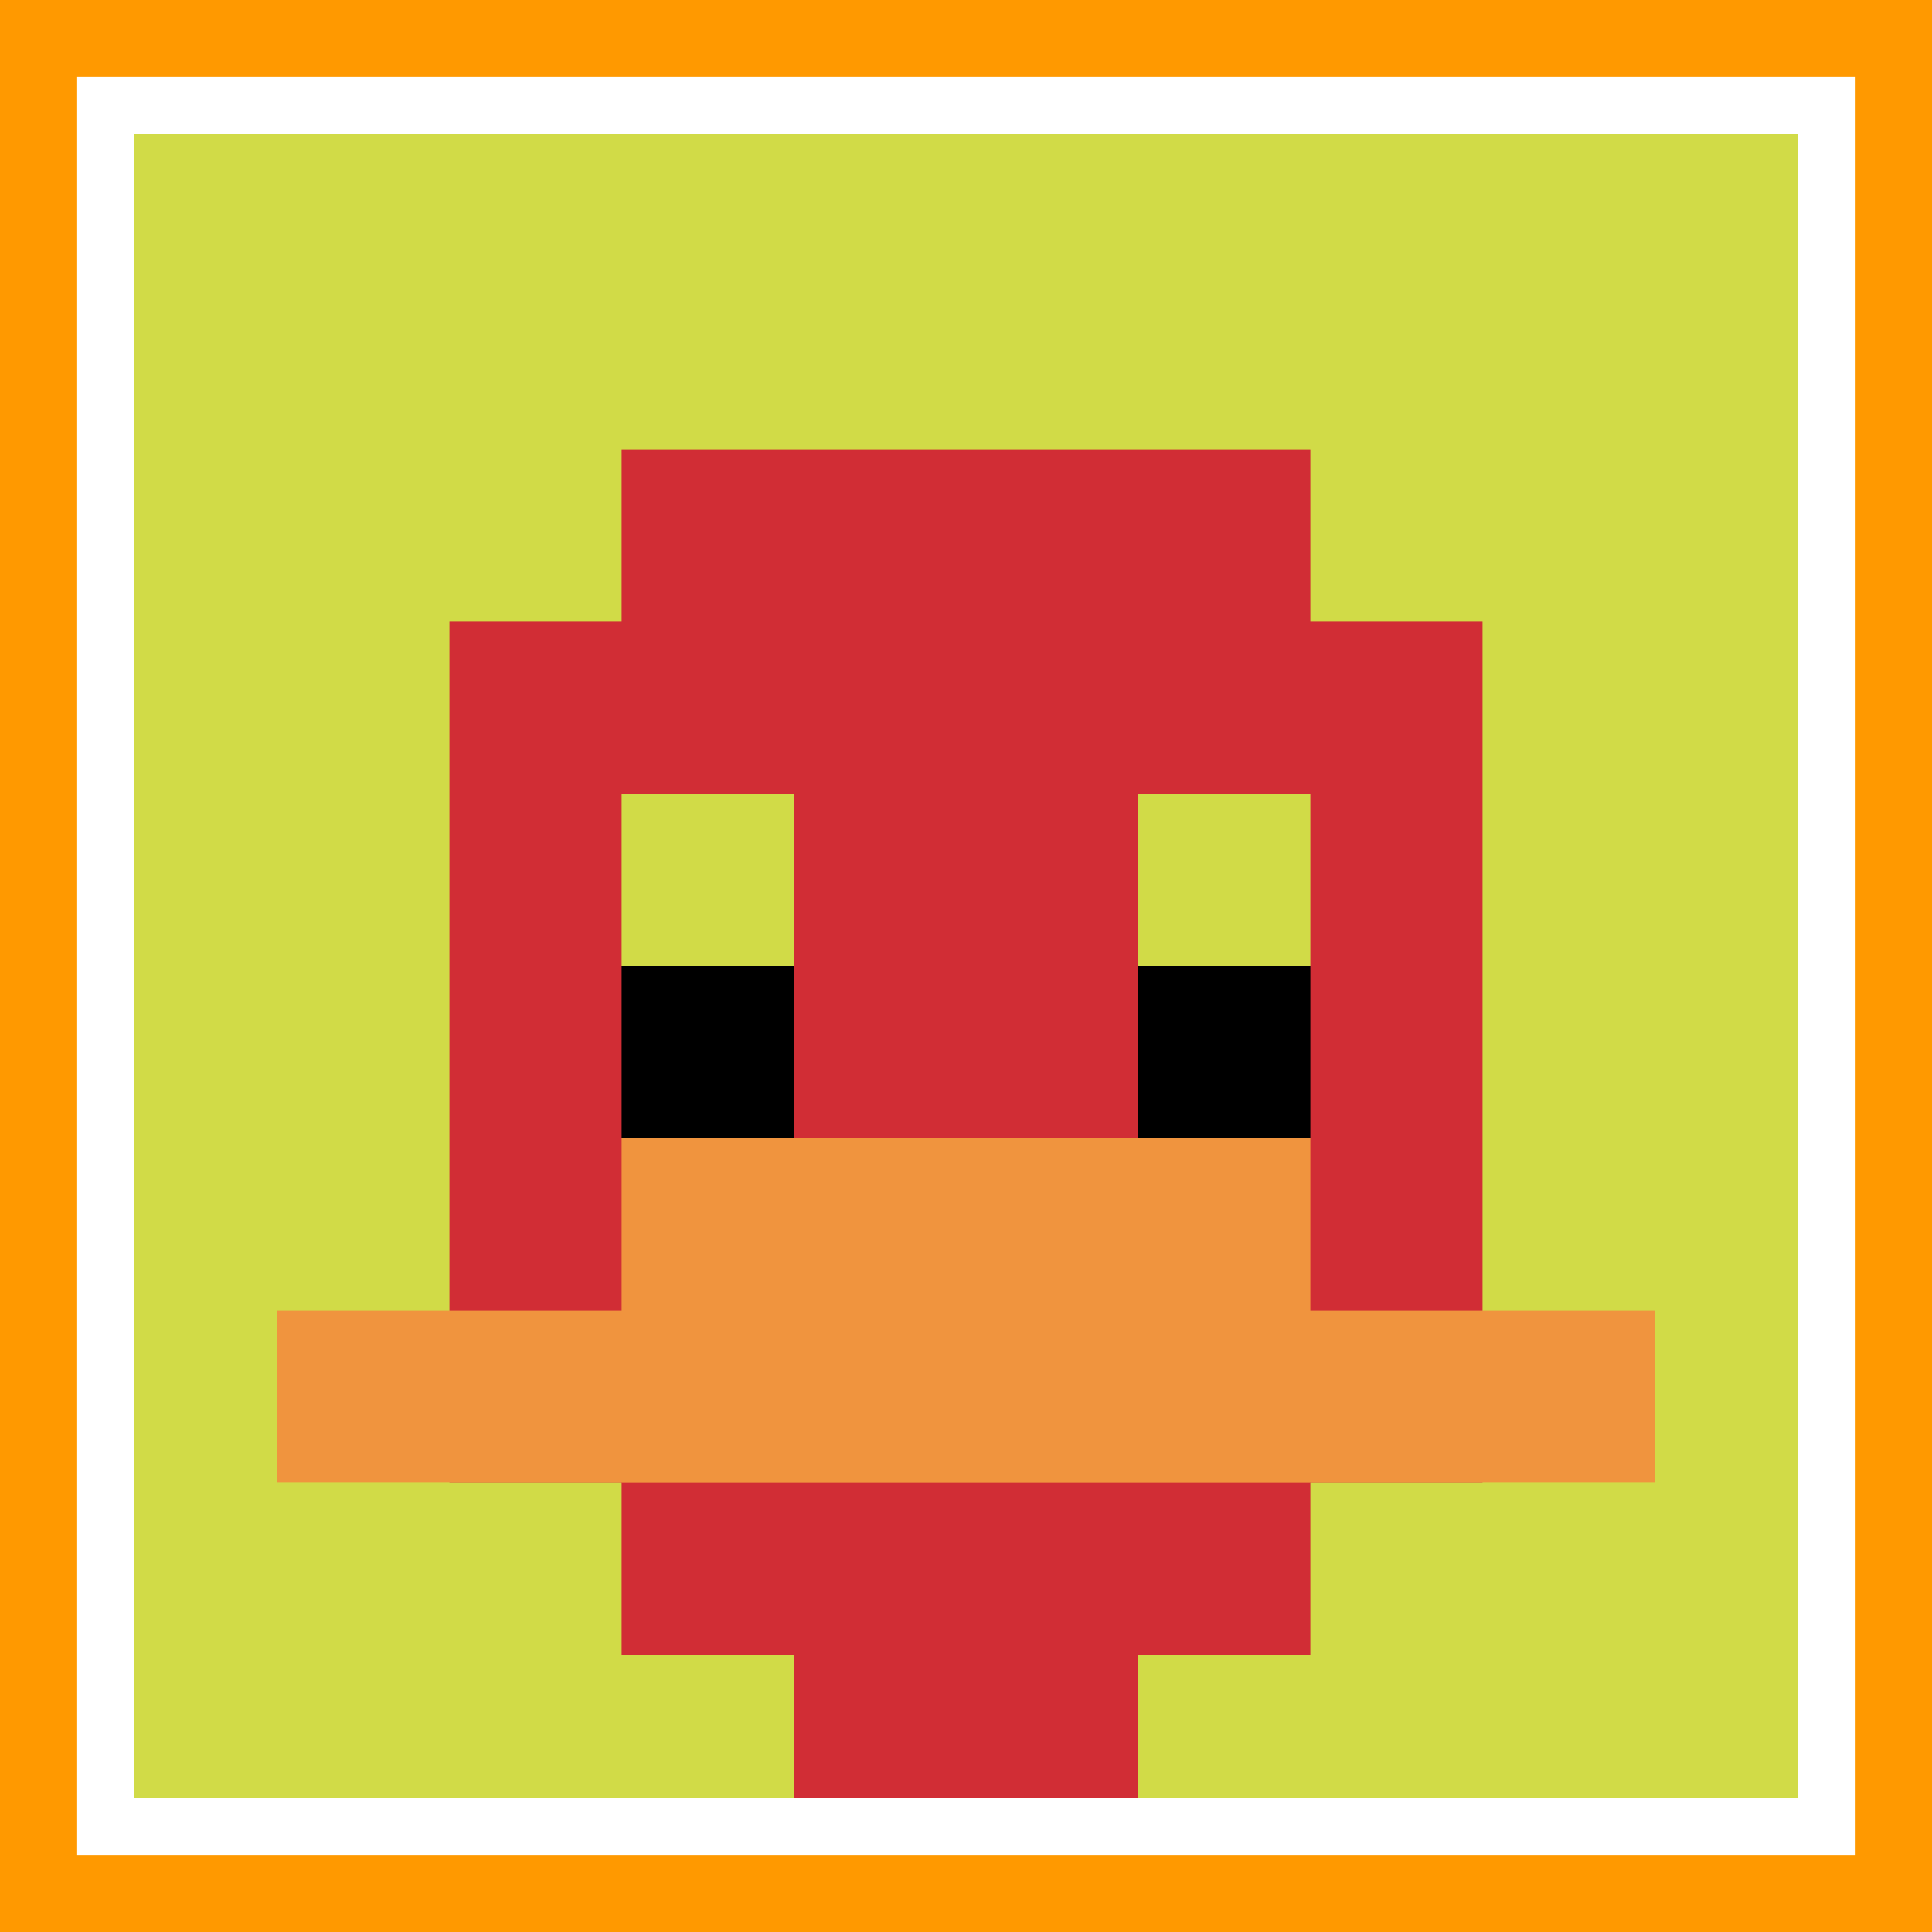
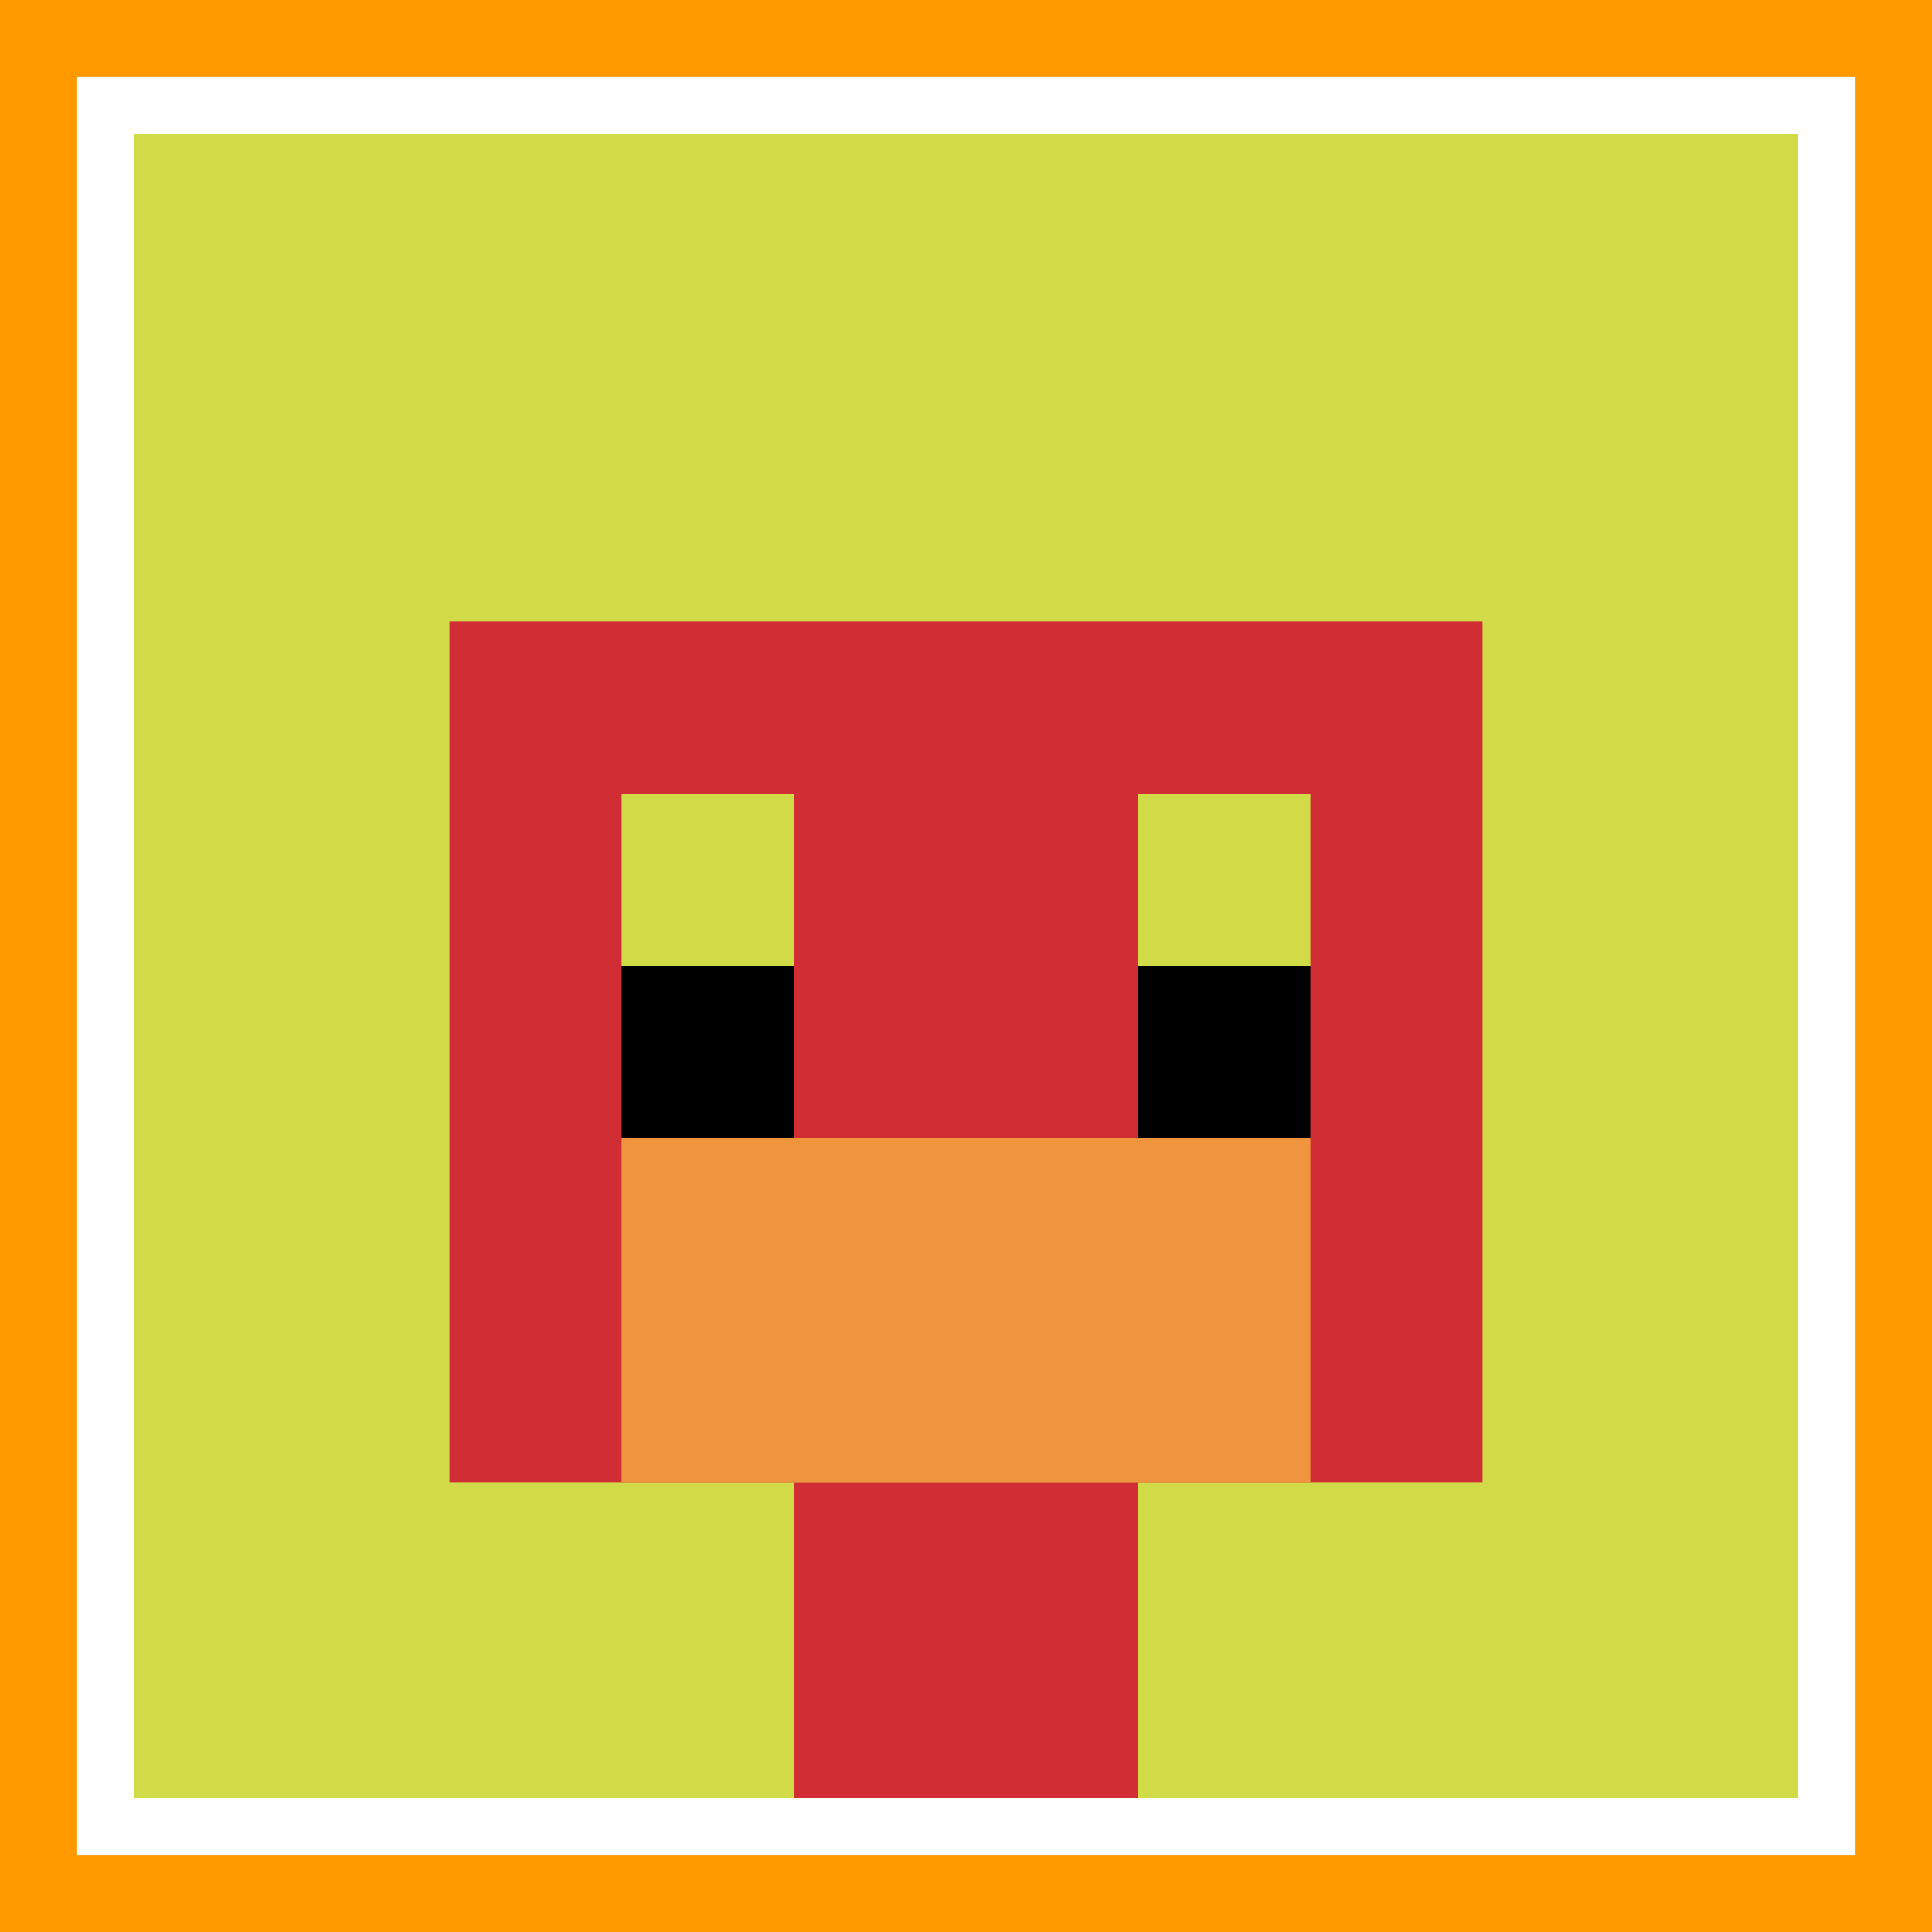
<svg xmlns="http://www.w3.org/2000/svg" version="1.1" width="864" height="864">
  <title>'goose-pfp-319004' by Dmitri Cherniak</title>
  <desc>seed=319004
backgroundColor=#ff9900
padding=0
innerPadding=47
timeout=10
dimension=1
border=true
Save=function(){return n.handleSave()}
frame=6457

Rendered at Tue Oct 03 2023 20:45:57 GMT-0700 (Pacific Daylight Time)
Generated in &lt;1ms
</desc>
  <defs />
  <rect width="100%" height="100%" fill="#ff9900" />
  <g>
    <g id="0-0">
      <rect x="47" y="47" height="770" width="770" fill="#D1DB47" />
      <g>
-         <rect id="47-47-3-2-4-7" x="278" y="201" width="308" height="539" fill="#D12D35" />
        <rect id="47-47-2-3-6-5" x="201" y="278" width="462" height="385" fill="#D12D35" />
        <rect id="47-47-4-8-2-2" x="355" y="663" width="154" height="154" fill="#D12D35" />
-         <rect id="47-47-1-7-8-1" x="124" y="586" width="616" height="77" fill="#F0943E" />
        <rect id="47-47-3-6-4-2" x="278" y="509" width="308" height="154" fill="#F0943E" />
        <rect id="47-47-3-4-1-1" x="278" y="355" width="77" height="77" fill="#D1DB47" />
        <rect id="47-47-6-4-1-1" x="509" y="355" width="77" height="77" fill="#D1DB47" />
        <rect id="47-47-3-5-1-1" x="278" y="432" width="77" height="77" fill="#000000" />
        <rect id="47-47-6-5-1-1" x="509" y="432" width="77" height="77" fill="#000000" />
      </g>
      <rect x="47" y="47" stroke="white" stroke-width="25.667" height="770" width="770" fill="none" />
    </g>
  </g>
</svg>